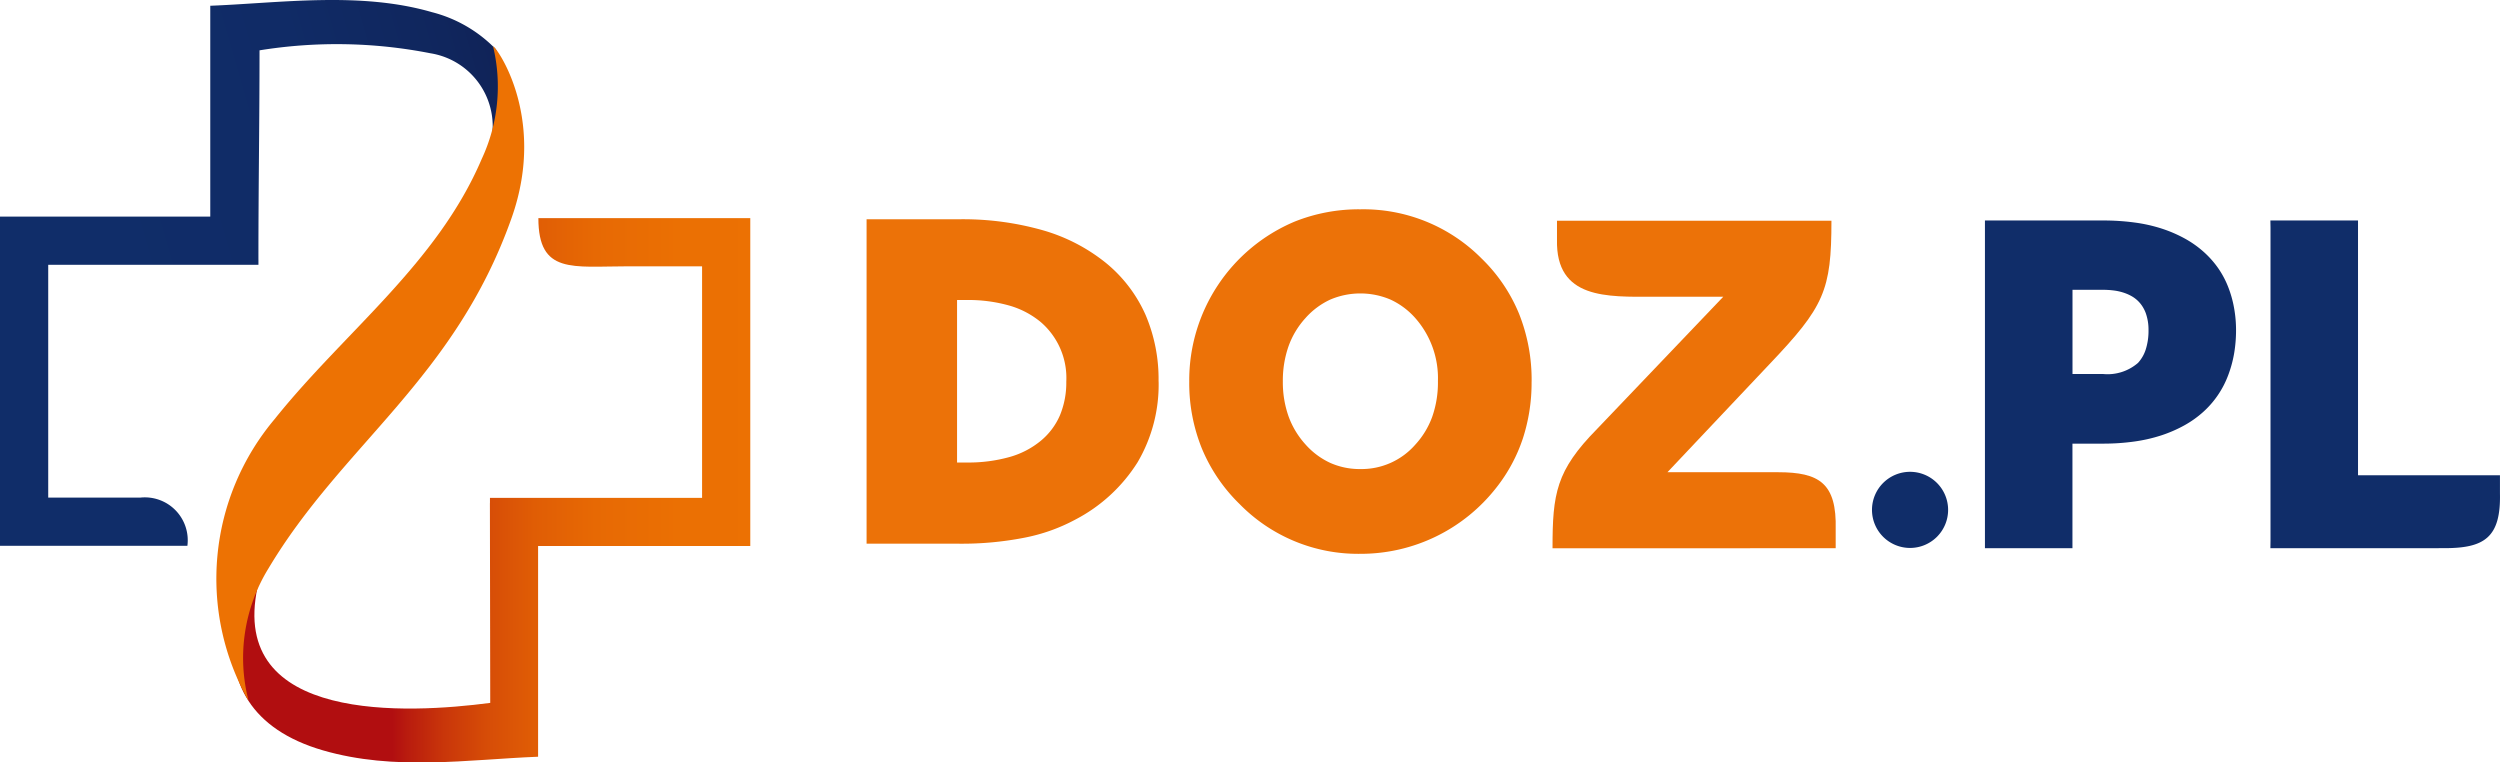
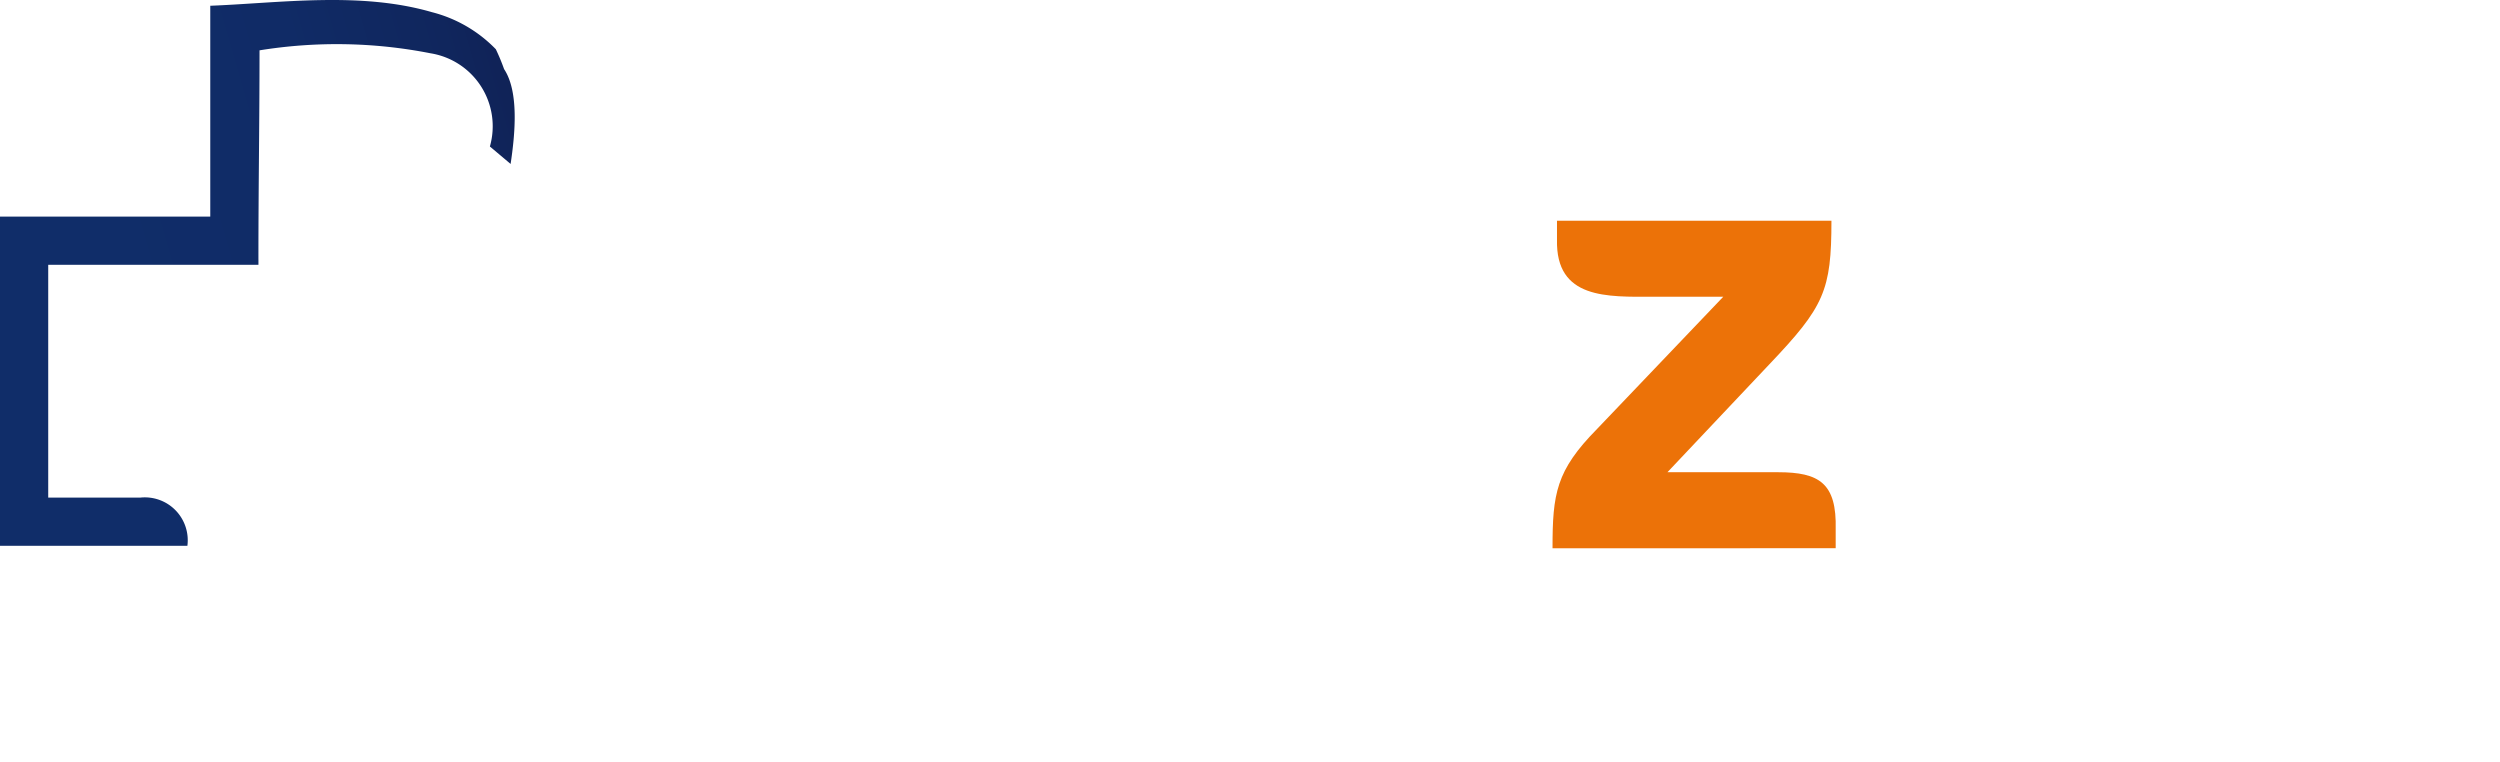
<svg xmlns="http://www.w3.org/2000/svg" id="Group_970" data-name="Group 970" width="143.186" height="43.671" viewBox="0 0 143.186 43.671">
  <defs>
    <linearGradient id="linear-gradient" x1="0.198" y1="0.428" x2="1.359" y2="0.072" gradientUnits="objectBoundingBox">
      <stop offset="0" stop-color="#102d69" />
      <stop offset="0.365" stop-color="#102b66" />
      <stop offset="0.601" stop-color="#10265d" />
      <stop offset="0.801" stop-color="#111d4e" />
      <stop offset="0.979" stop-color="#111139" />
      <stop offset="1" stop-color="#121037" />
    </linearGradient>
    <linearGradient id="linear-gradient-2" x1="0.313" y1="0.268" x2="1.313" y2="0.268" gradientUnits="objectBoundingBox">
      <stop offset="0.004" stop-color="#b10e10" />
      <stop offset="0.034" stop-color="#b91c0e" />
      <stop offset="0.103" stop-color="#c9360a" />
      <stop offset="0.183" stop-color="#d64c07" />
      <stop offset="0.276" stop-color="#e05d05" />
      <stop offset="0.391" stop-color="#e76904" />
      <stop offset="0.552" stop-color="#eb7003" />
      <stop offset="1" stop-color="#ed7203" />
    </linearGradient>
  </defs>
  <g id="Group_968" data-name="Group 968" transform="translate(49.634 11.981)">
    <g id="Group_967" data-name="Group 967" transform="translate(0 0)">
-       <path id="Path_695" data-name="Path 695" d="M337.141,111.665a10.322,10.322,0,0,1-.5,3.264,9.22,9.22,0,0,1-1.512,2.808,9.853,9.853,0,0,1-7.79,3.8,9.5,9.5,0,0,1-6.925-2.854,9.564,9.564,0,0,1-2.159-3.182,9.985,9.985,0,0,1-.722-3.83,9.861,9.861,0,0,1,6.047-9.166,9.9,9.9,0,0,1,3.759-.7,9.536,9.536,0,0,1,6.936,2.815,9.358,9.358,0,0,1,2.151,3.176,10.194,10.194,0,0,1,.717,3.875Zm-21.362,0a8.77,8.77,0,0,1-1.2,4.621,9.243,9.243,0,0,1-3.569,3.29h0a10.277,10.277,0,0,1-2.925,1.039,18.546,18.546,0,0,1-3.724.342h-5.308V102.375h5.308a16.712,16.712,0,0,1,4.773.626,10.248,10.248,0,0,1,3.658,1.9v0a8.057,8.057,0,0,1,2.24,2.952,9.358,9.358,0,0,1,.744,3.808Zm-5.287,0a4.22,4.22,0,0,0-1.462-3.4,4.938,4.938,0,0,0-1.786-.942,8.559,8.559,0,0,0-2.467-.323h-.542v9.307h.542a8.721,8.721,0,0,0,2.483-.32,4.869,4.869,0,0,0,1.782-.933,3.9,3.9,0,0,0,1.085-1.449,4.868,4.868,0,0,0,.364-1.94Zm21.284,0a5.2,5.2,0,0,0-1.294-3.628,4.289,4.289,0,0,0-1.426-1.063,4.4,4.4,0,0,0-3.442,0,4.313,4.313,0,0,0-1.426,1.063,4.786,4.786,0,0,0-.969,1.614,5.935,5.935,0,0,0-.325,2.014,5.845,5.845,0,0,0,.325,1.993,4.836,4.836,0,0,0,.969,1.61,4.311,4.311,0,0,0,1.426,1.063,4.147,4.147,0,0,0,1.722.351,4.089,4.089,0,0,0,3.146-1.4,4.746,4.746,0,0,0,.97-1.6,5.933,5.933,0,0,0,.325-2.011Z" transform="translate(-299.054 -101.798)" fill="#ec7208" fill-rule="evenodd" />
      <path id="Path_696" data-name="Path 696" d="M527.773,124.213H516.455c0-3.129.2-4.444,2.547-6.828l7.231-7.575h-4c-2.64,0-5.6.154-5.522-3.272l0-.145h0v-.937h15.719c0,4.006-.417,4.922-3.553,8.219l-5.84,6.184h6.336c2.369,0,3.365.635,3.3,3.272l0,.145h0v.936h-4.906Z" transform="translate(-477.169 -104.794)" fill="#ec7208" fill-rule="evenodd" />
-       <path id="Path_697" data-name="Path 697" d="M658.512,118.164v5.988H653.5V105.381h6.748a13.383,13.383,0,0,1,1.818.116,8.818,8.818,0,0,1,1.57.352,7.682,7.682,0,0,1,1.309.565,5.871,5.871,0,0,1,1.079.761,5.4,5.4,0,0,1,.83.931,5.226,5.226,0,0,1,.579,1.087,6.311,6.311,0,0,1,.335,1.193,7.109,7.109,0,0,1,.114,1.274,7.931,7.931,0,0,1-.114,1.359,6.749,6.749,0,0,1-.347,1.253,5.345,5.345,0,0,1-1.428,2.082h0a5.861,5.861,0,0,1-1.081.766,7.641,7.641,0,0,1-1.313.569,8.906,8.906,0,0,1-1.562.355,12.874,12.874,0,0,1-1.789.118Zm20.978,5.984h.34c2.27,0,3.225-.608,3.167-3.136l0-.138h0v-.9h-8.129V105.381h-5.019l.007.428v17.915l-.007.428h9.644v0Zm-20.978-9.976h1.735a2.663,2.663,0,0,0,2.022-.636,2.081,2.081,0,0,0,.443-.773,3.53,3.53,0,0,0,.157-1.1,2.832,2.832,0,0,0-.157-.974,1.986,1.986,0,0,0-.192-.387,1.773,1.773,0,0,0-.261-.319l0,0a1.79,1.79,0,0,0-.342-.258,2.472,2.472,0,0,0-.445-.2,3.012,3.012,0,0,0-.547-.129,4.776,4.776,0,0,0-.675-.044h-1.735v4.824Z" transform="translate(-589.448 -104.734)" fill="#102d69" />
-       <path id="Path_698" data-name="Path 698" d="M619.9,185.039a2.18,2.18,0,1,1-2.18,2.18,2.181,2.181,0,0,1,2.18-2.18Z" transform="translate(-560.137 -169.997)" fill="#102d69" fill-rule="evenodd" />
    </g>
  </g>
  <g id="Group_969" data-name="Group 969" transform="translate(0 0)">
    <path id="Path_699" data-name="Path 699" d="M39.732,50.438v.307l-3.52,0h-8.52V64.077h5.295a2.458,2.458,0,0,1,2.676,2.761H24.93V47.984H36.973V39.195h0V38.7h0V35.909c4.033-.16,8.59-.827,12.7.368A7.759,7.759,0,0,1,53.329,38.4a11.981,11.981,0,0,1,.472,1.136c.865,1.305.628,3.74.374,5.433l-1.187-1a4.232,4.232,0,0,0-3.4-5.338,27.773,27.773,0,0,0-9.794-.169c0,4.226-.063,7.713-.063,11.978Z" transform="translate(-24.93 -35.579)" fill-rule="evenodd" fill="url(#linear-gradient)" />
-     <path id="Path_700" data-name="Path 700" d="M113.515,120.876v-.3h12.149V107.315h-4.229c-3.2,0-5.147.464-5.147-2.759l9.374,0h1.506l1.257,0v18.777H116.272l0,2.316,0,6.47h0l0,.489h0l0,2.795c-4.029.16-8.218.829-12.329-.367s-5.544-3.929-5.05-7.21l1.314-2.149c-1.684,7.826,8.633,7.261,13.324,6.642,0-4.224-.018-7.176-.019-11.441Z" transform="translate(-85.453 -92.062)" fill-rule="evenodd" fill="url(#linear-gradient-2)" />
-     <path id="Path_701" data-name="Path 701" d="M96.907,71.583c4.008-4.989,9.257-8.849,11.815-14.842a9.8,9.8,0,0,0,.657-6.422c-.109-.373,3.2,3.774,1.047,9.821-3.257,9.19-9.679,12.955-13.91,20.04a9.774,9.774,0,0,0-1.146,7.6,14.188,14.188,0,0,1,1.536-16.192Z" transform="translate(-81.132 -47.636)" fill="#ed7203" />
  </g>
</svg>